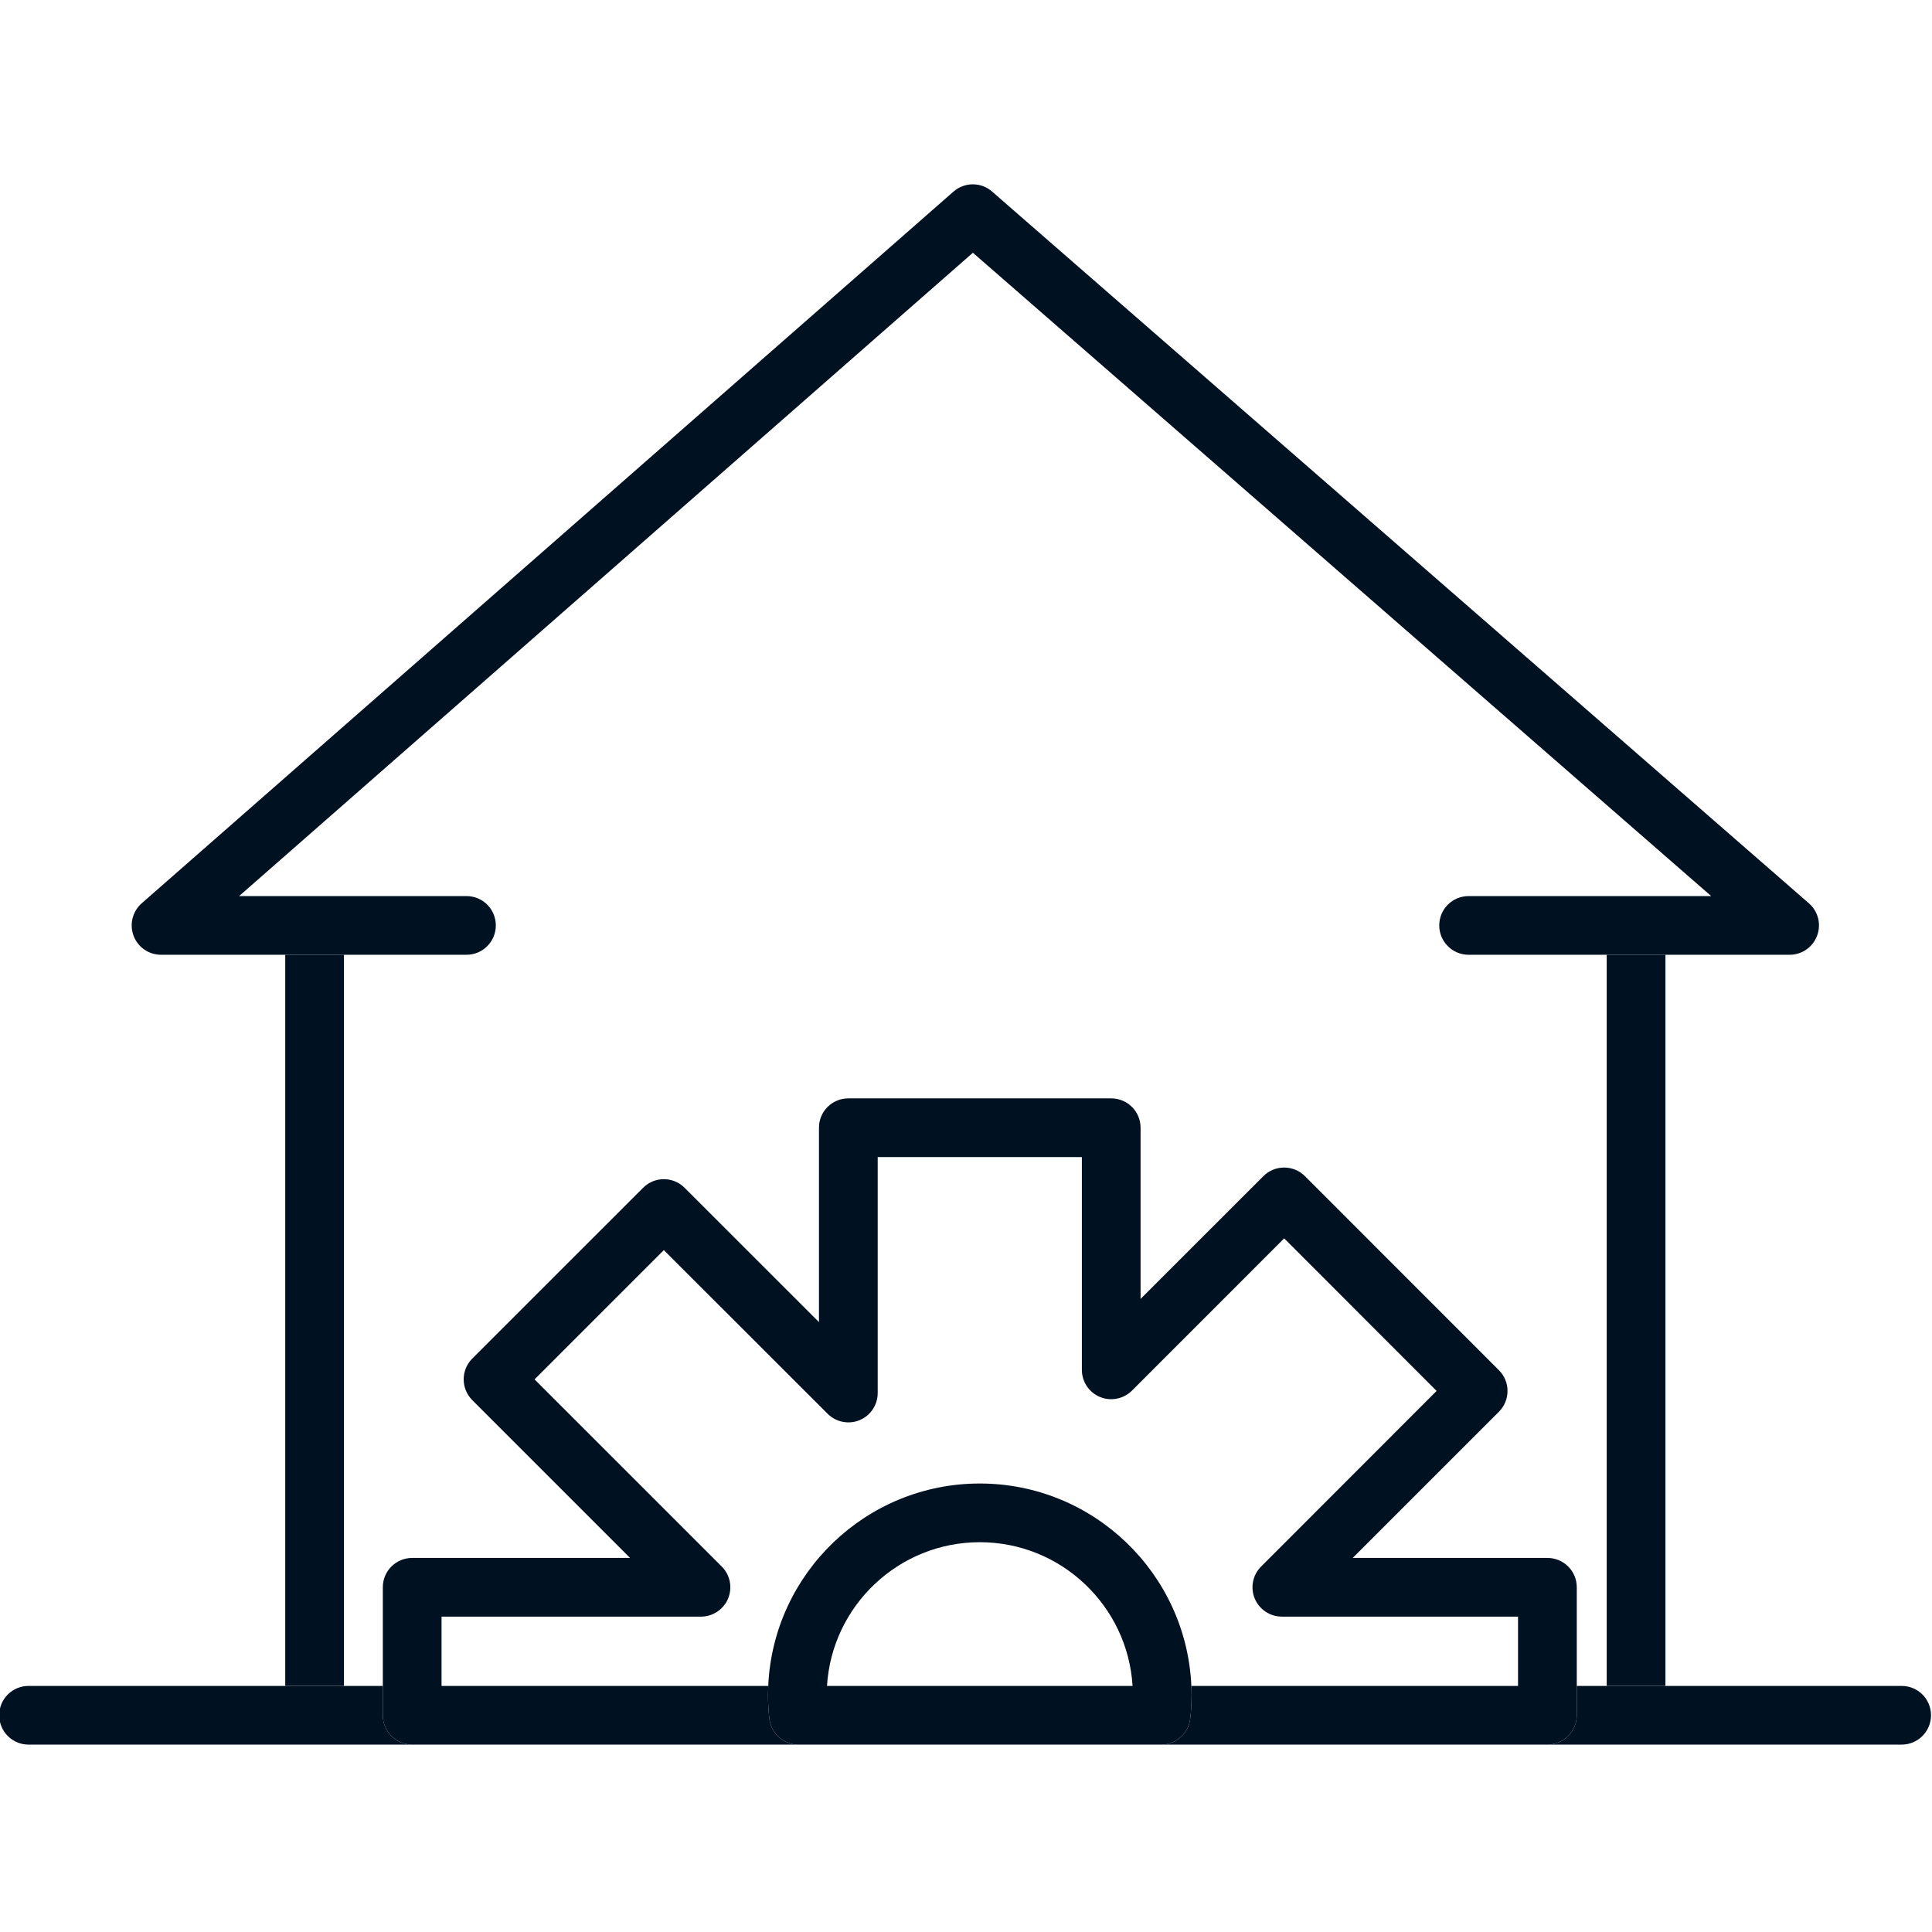
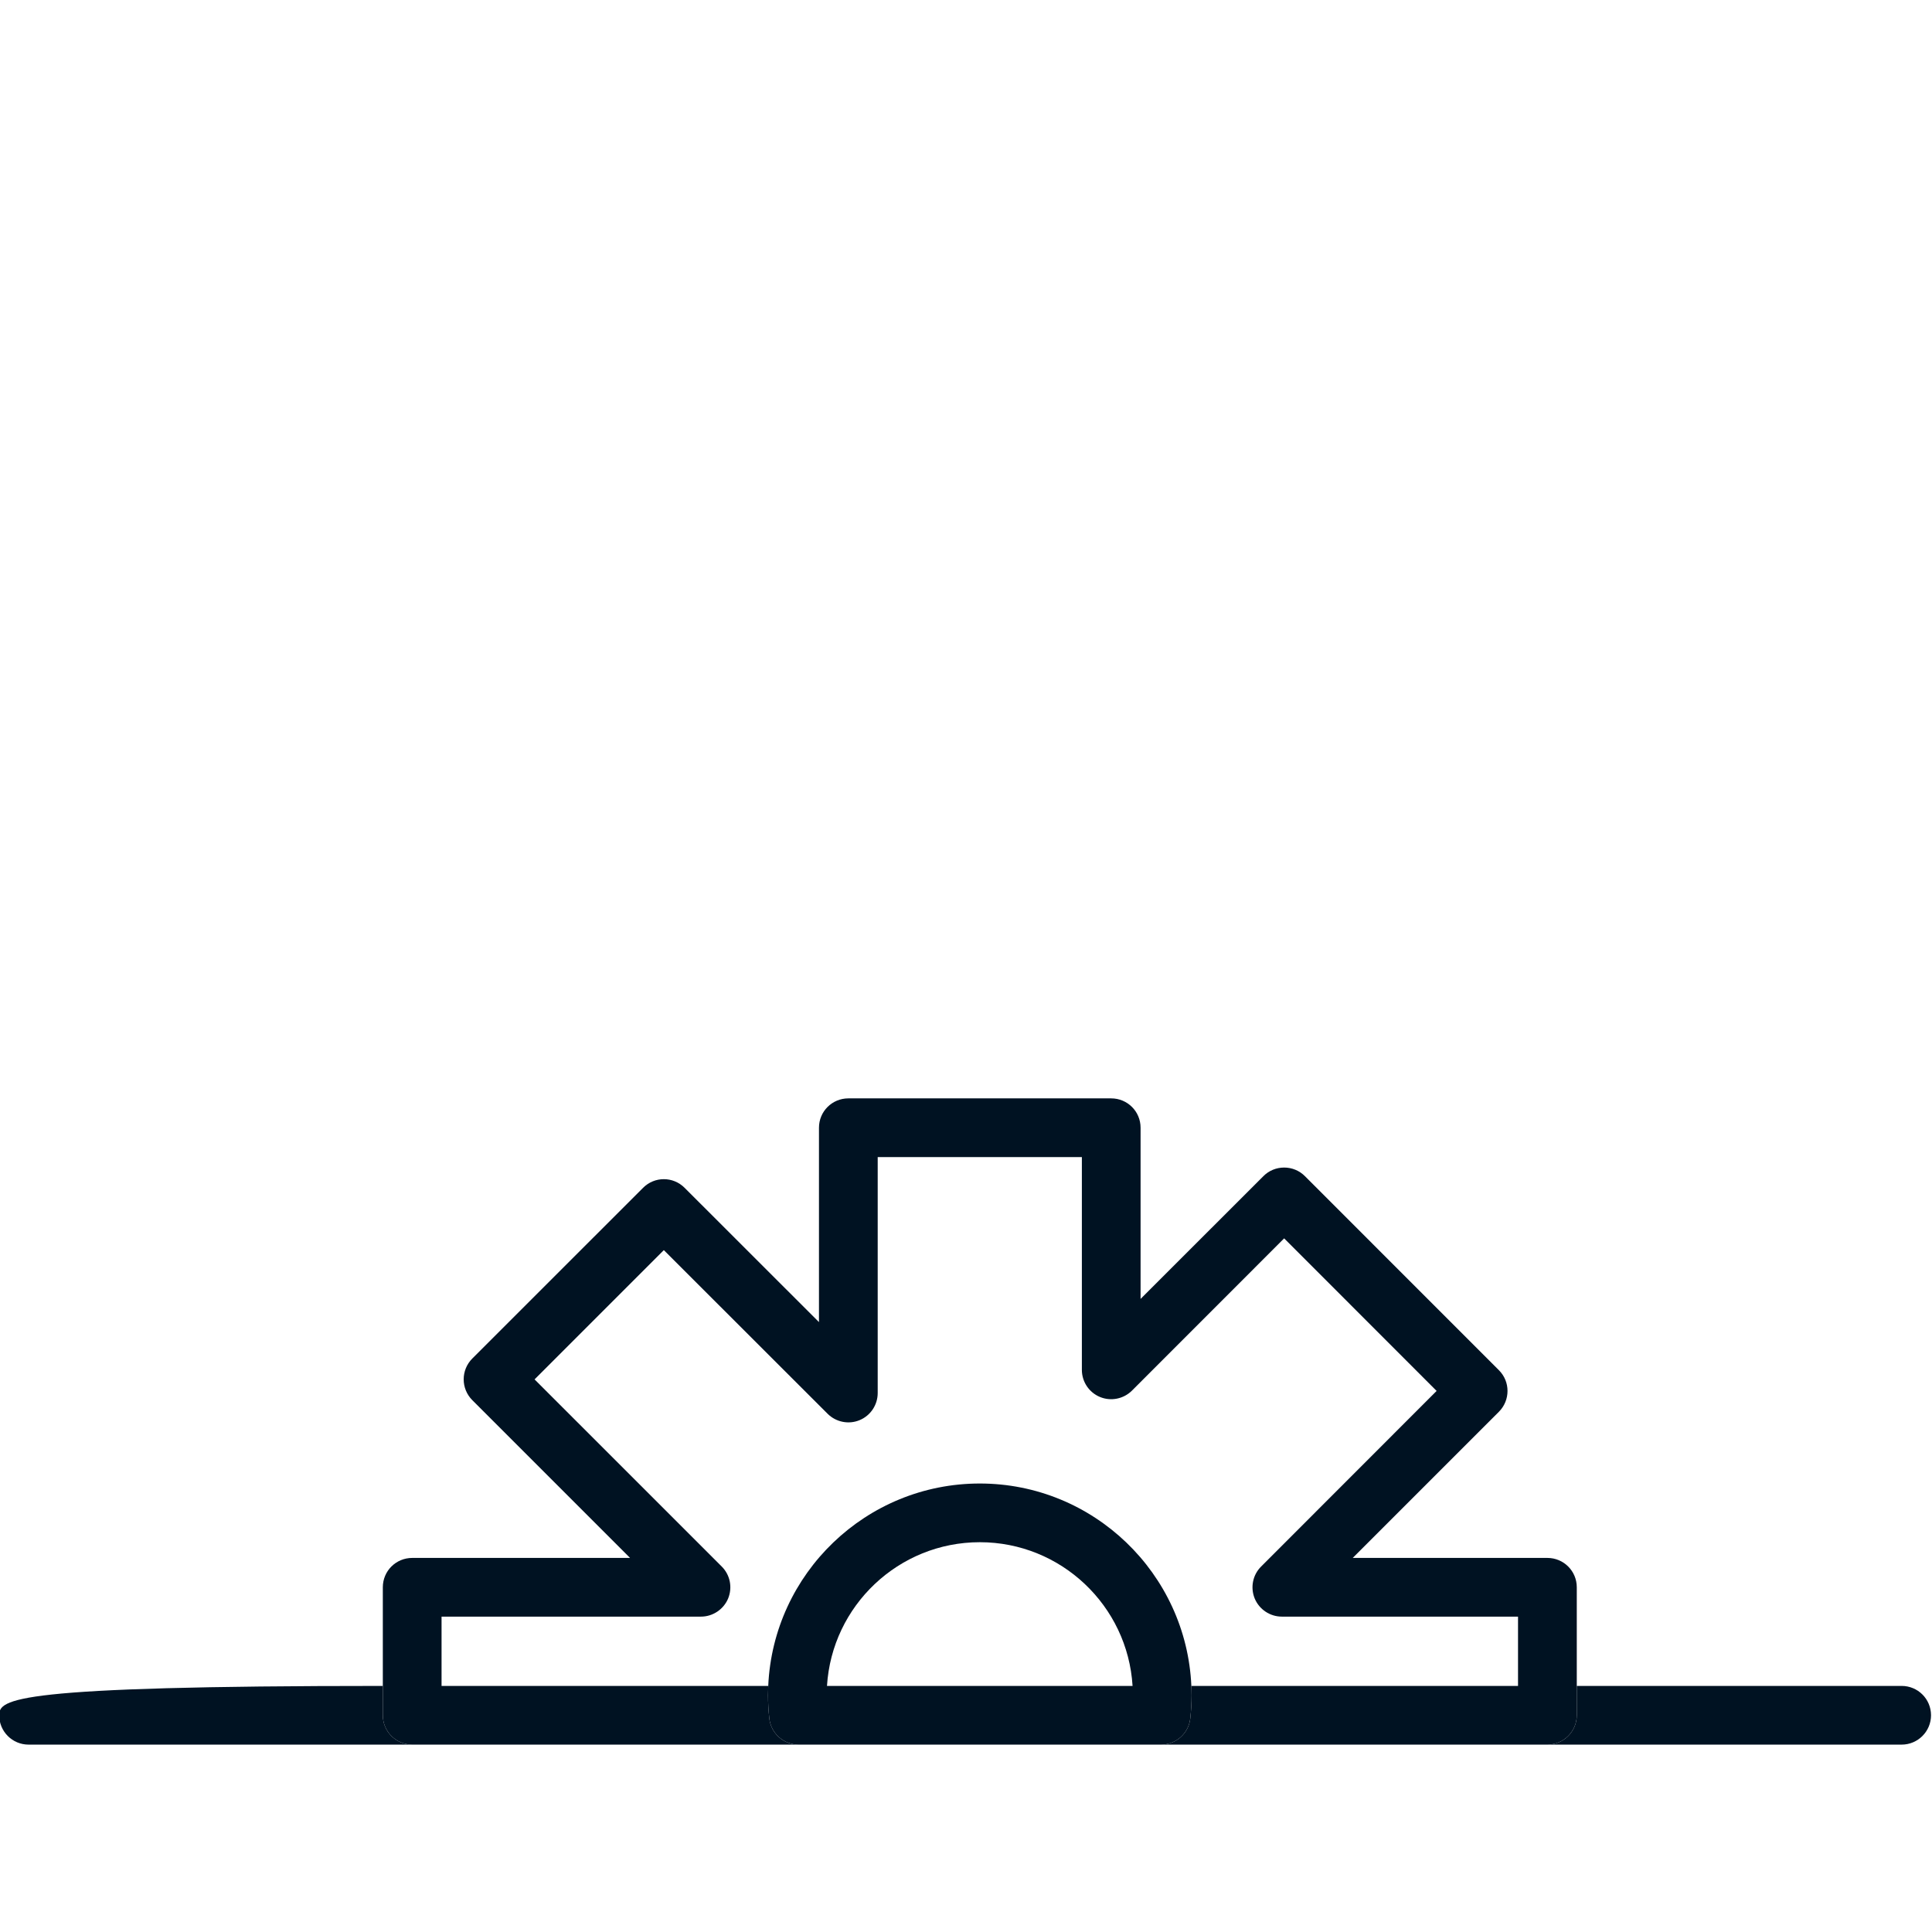
<svg xmlns="http://www.w3.org/2000/svg" width="100%" height="100%" viewBox="0 0 250 250" version="1.1" xml:space="preserve" style="fill-rule:evenodd;clip-rule:evenodd;stroke-linejoin:round;stroke-miterlimit:2;">
  <g transform="matrix(1.507,0,0,1.507,-1038.36,-1858.79)">
-     <rect x="826.986" y="1315.42" width="5.042" height="62.78" style="fill:rgb(0,18,34);fill-rule:nonzero;" />
-     <rect x="713.517" y="1315.42" width="5.042" height="62.78" style="fill:rgb(0,18,34);fill-rule:nonzero;" />
-     <path d="M702.854,1315.42L729.076,1315.42C730.473,1315.42 731.598,1314.29 731.598,1312.9C731.598,1311.5 730.473,1310.38 729.076,1310.38L709.555,1310.38L772.563,1255.14L835.957,1310.38L815.131,1310.38C813.736,1310.38 812.607,1311.5 812.607,1312.9C812.607,1314.29 813.736,1315.42 815.131,1315.42L842.69,1315.42C843.742,1315.42 844.683,1314.77 845.051,1313.78C845.422,1312.8 845.14,1311.69 844.347,1311L774.214,1249.89C773.264,1249.05 771.846,1249.06 770.896,1249.89L701.191,1311C700.404,1311.69 700.125,1312.8 700.494,1313.79C700.862,1314.77 701.805,1315.42 702.854,1315.42Z" style="fill:rgb(0,18,34);fill-rule:nonzero;" />
    <path d="M852.312,1378.2L824.416,1378.2L824.416,1380.72C824.416,1382.11 823.285,1383.24 821.895,1383.24L852.312,1383.24C853.701,1383.24 854.833,1382.11 854.833,1380.72C854.833,1379.32 853.701,1378.2 852.312,1378.2Z" style="fill:rgb(0,18,34);fill-rule:nonzero;" />
-     <path d="M721.896,1380.72L721.896,1378.2L691.479,1378.2C690.084,1378.2 688.957,1379.32 688.957,1380.72C688.957,1382.11 690.084,1383.24 691.479,1383.24L724.42,1383.24C723.025,1383.24 721.896,1382.11 721.896,1380.72Z" style="fill:rgb(0,18,34);fill-rule:nonzero;" />
+     <path d="M721.896,1380.72L721.896,1378.2C690.084,1378.2 688.957,1379.32 688.957,1380.72C688.957,1382.11 690.084,1383.24 691.479,1383.24L724.42,1383.24C723.025,1383.24 721.896,1382.11 721.896,1380.72Z" style="fill:rgb(0,18,34);fill-rule:nonzero;" />
    <path d="M824.416,1380.72L824.416,1369.73C824.416,1368.33 823.285,1367.21 821.895,1367.21L805.178,1367.21L817.729,1354.66C818.715,1353.67 818.715,1352.07 817.729,1351.09L801.074,1334.43C800.599,1333.95 799.958,1333.69 799.289,1333.69C798.619,1333.69 797.979,1333.95 797.505,1334.43L786.961,1344.97L786.961,1330.27C786.961,1328.87 785.832,1327.75 784.438,1327.75L761.867,1327.75C760.477,1327.75 759.346,1328.87 759.346,1330.27L759.346,1346.96L747.809,1335.43C746.822,1334.44 745.229,1334.44 744.242,1335.43L729.577,1350.09C728.593,1351.08 728.593,1352.67 729.577,1353.66L743.125,1367.21L724.42,1367.21C723.025,1367.21 721.896,1368.33 721.896,1369.73L721.896,1380.72C721.896,1382.11 723.025,1383.24 724.42,1383.24L757.591,1383.24C756.303,1383.24 755.223,1382.27 755.082,1380.99C755.007,1380.3 754.971,1379.65 754.971,1379.01C754.971,1378.73 754.978,1378.46 754.99,1378.2L726.939,1378.2L726.939,1372.25L749.213,1372.25C750.23,1372.25 751.152,1371.63 751.543,1370.7C751.934,1369.75 751.719,1368.67 750.998,1367.95L734.926,1351.88L746.025,1340.78L760.086,1354.83C760.807,1355.55 761.894,1355.77 762.834,1355.38C763.776,1354.99 764.389,1354.07 764.389,1353.05L764.389,1332.79L781.92,1332.79L781.92,1351.06C781.92,1352.08 782.532,1353 783.475,1353.39C784.418,1353.78 785.502,1353.56 786.225,1352.84L799.289,1339.77L812.381,1352.87L797.311,1367.95C796.588,1368.67 796.373,1369.75 796.763,1370.7C797.154,1371.63 798.07,1372.25 799.093,1372.25L819.371,1372.25L819.371,1378.2L791.321,1378.2C791.331,1378.46 791.341,1378.73 791.341,1379.01C791.341,1379.64 791.303,1380.3 791.229,1380.99C791.089,1382.27 790.009,1383.24 788.721,1383.24L821.895,1383.24C823.285,1383.24 824.416,1382.11 824.416,1380.72Z" style="fill:rgb(0,18,34);fill-rule:nonzero;" />
    <path d="M760.035,1378.2C760.455,1371.32 766.18,1365.86 773.156,1365.86C780.132,1365.86 785.855,1371.32 786.273,1378.2L760.035,1378.2ZM791.229,1380.99C791.303,1380.3 791.341,1379.64 791.341,1379.01C791.341,1378.73 791.331,1378.46 791.321,1378.2C790.896,1368.54 782.914,1360.82 773.156,1360.82C763.399,1360.82 755.414,1368.54 754.99,1378.2C754.978,1378.46 754.971,1378.73 754.971,1379.01C754.971,1379.65 755.007,1380.3 755.082,1380.99C755.223,1382.27 756.303,1383.24 757.591,1383.24L788.721,1383.24C790.009,1383.24 791.089,1382.27 791.229,1380.99Z" style="fill:rgb(0,18,34);fill-rule:nonzero;" />
  </g>
</svg>